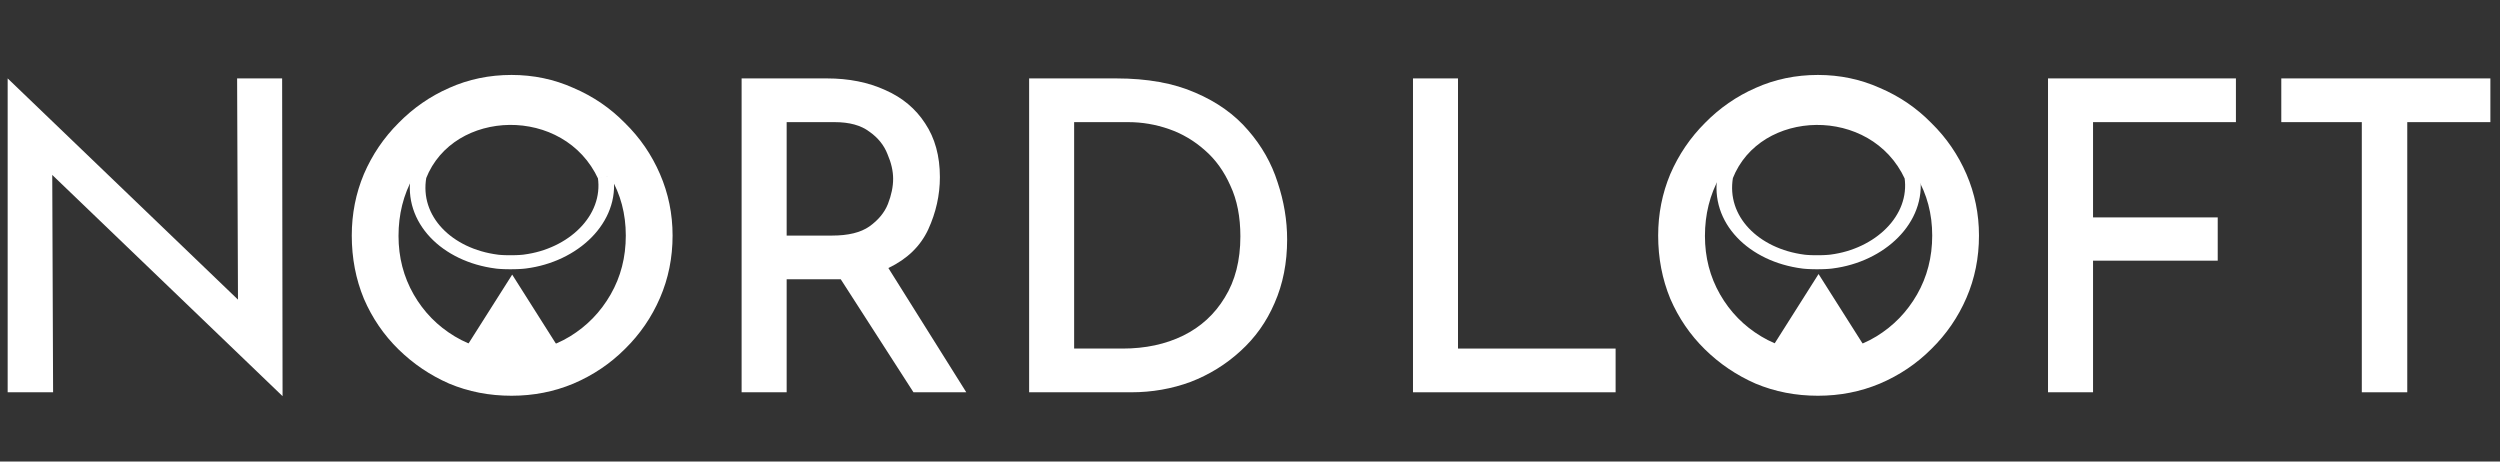
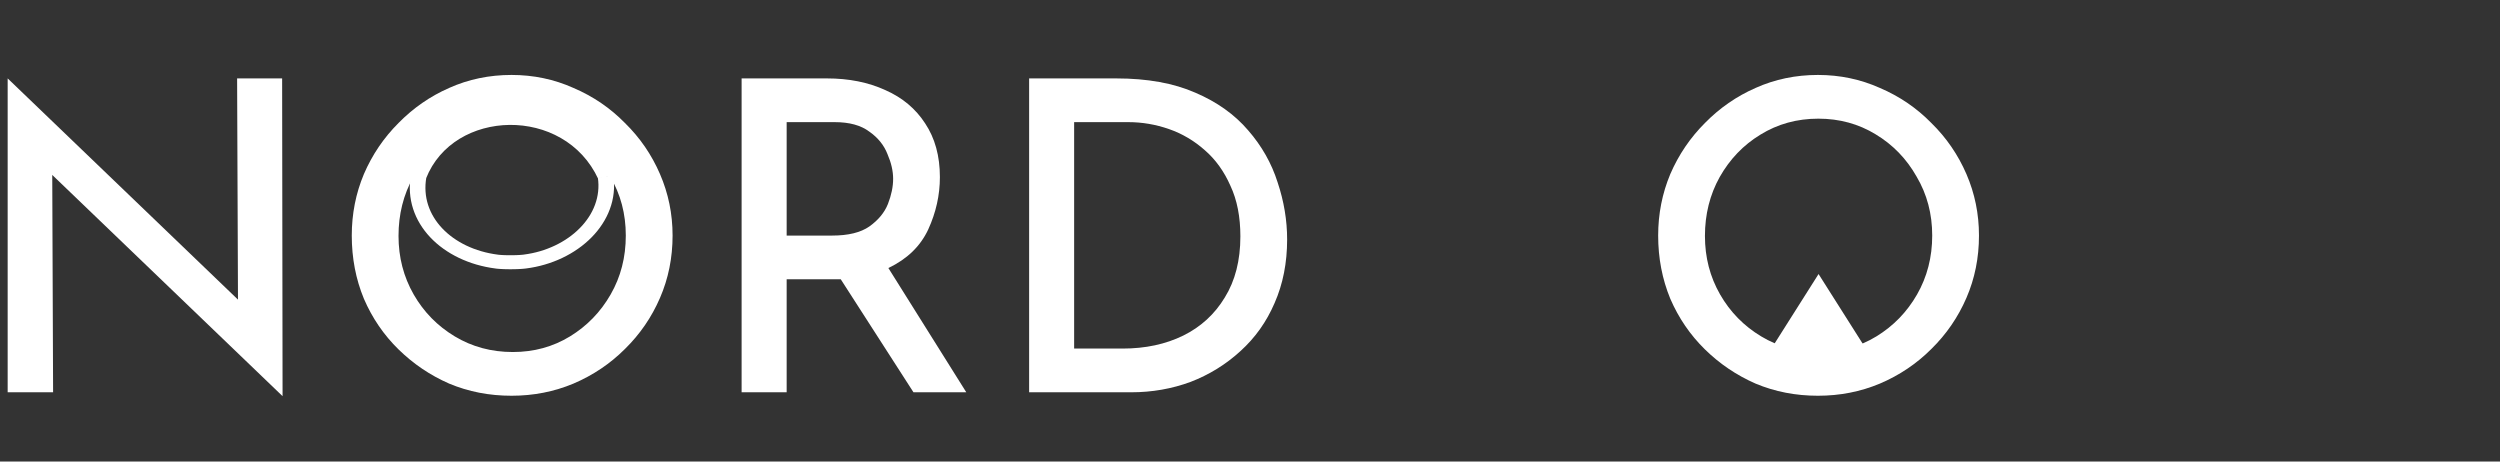
<svg xmlns="http://www.w3.org/2000/svg" xml:space="preserve" width="260px" height="48px" version="1.1" style="shape-rendering:geometricPrecision; text-rendering:geometricPrecision; image-rendering:optimizeQuality; fill-rule:evenodd; clip-rule:evenodd" viewBox="0 0 260 47.999">
  <rect x="0" y="0" width="260" height="47.999" fill="#333333" stroke="none" />
  <defs>
    <style type="text/css"> .fil0 {fill:white;fill-rule:nonzero} .fil1 {fill:white;fill-rule:nonzero} </style>
  </defs>
  <g id="Слой_x0020_1">
    <g id="_3098052074240">
      <path class="fil0" d="M5.434 18.193l0.088 22.604 -4.725 0 0 -32.643 23.953 23.006 -0.09 -23.006 4.682 0 0.045 33.046 -23.953 -23.007zm0 0z" />
      <g>
        <path class="fil1" d="M51.546 27.927l0.229 -1.443 -0.004 0 0.059 0.006 0.064 0.007 0.068 0.006 0.077 0.006 0.077 0.006 0.078 0.005 0.086 0.004 0.087 0.005 0.089 0.003 0.094 0.003 0.09 0.003 0.095 0.001 0.098 0.002 0.096 0.001 0.098 0.001 0.098 0 0.097 -0.001 0.1 -0.001 0.096 -0.001 0.094 -0.002 0.097 -0.003 0.093 -0.003 0.091 -0.003 0.091 -0.004 0.087 -0.005 0.08 -0.004 0.081 -0.007 0.081 -0.006 0.076 -0.006 0.068 -0.006 0.061 -0.007 0.06 -0.007 0.231 1.442 -0.082 0.011 -0.091 0.009 -0.089 0.008 -0.089 0.008 -0.091 0.007 -0.096 0.007 -0.102 0.006 -0.1 0.005 -0.098 0.004 -0.104 0.005 -0.105 0.003 -0.103 0.003 -0.109 0.002 -0.107 0.002 -0.105 0.001 -0.108 0 -0.108 0 -0.108 0 -0.107 -0.001 -0.104 -0.002 -0.105 -0.002 -0.109 -0.003 -0.099 -0.004 -0.103 -0.004 -0.1 -0.005 -0.095 -0.005 -0.099 -0.006 -0.094 -0.007 -0.088 -0.007 -0.09 -0.008 -0.087 -0.009 -0.084 -0.01 -0.004 0zm0.004 0l-0.004 0 0.016 0.001 -0.012 -0.001zm-8.779 -9.838l1.533 0.484 0.036 -0.129 -0.056 0.382 -0.032 0.375 -0.008 0.369 0.014 0.363 0.035 0.357 0.057 0.351 0.078 0.344 0.098 0.336 0.118 0.33 0.137 0.323 0.156 0.315 0.175 0.307 0.192 0.299 0.21 0.29 0.227 0.281 0.244 0.272 0.261 0.263 0.275 0.252 0.292 0.241 0.306 0.232 0.321 0.218 0.335 0.208 0.348 0.196 0.361 0.183 0.374 0.169 0.386 0.157 0.396 0.141 0.408 0.128 0.417 0.113 0.428 0.097 0.437 0.082 0.445 0.066 -0.229 1.443 -0.515 -0.076 -0.505 -0.095 -0.494 -0.113 -0.486 -0.13 -0.475 -0.149 -0.464 -0.167 -0.45 -0.182 -0.439 -0.199 -0.425 -0.216 -0.411 -0.23 -0.396 -0.246 -0.382 -0.261 -0.366 -0.275 -0.348 -0.289 -0.331 -0.303 -0.314 -0.316 -0.295 -0.329 -0.276 -0.342 -0.255 -0.353 -0.235 -0.365 -0.214 -0.375 -0.191 -0.386 -0.168 -0.397 -0.145 -0.405 -0.121 -0.415 -0.095 -0.423 -0.07 -0.43 -0.044 -0.437 -0.017 -0.444 0.011 -0.449 0.039 -0.454 0.066 -0.459 0.036 -0.128zm-0.036 0.128l0.012 -0.066 0.024 -0.062 -0.036 0.128zm21.053 0.05l-1.611 0.19 0.054 0.183 -0.359 -0.705 -0.401 -0.654 -0.442 -0.607 -0.478 -0.558 -0.512 -0.51 -0.543 -0.464 -0.571 -0.418 -0.597 -0.372 -0.618 -0.326 -0.639 -0.283 -0.654 -0.236 -0.669 -0.192 -0.68 -0.147 -0.685 -0.104 -0.691 -0.059 -0.692 -0.015 -0.69 0.029 -0.684 0.073 -0.677 0.116 -0.664 0.159 -0.65 0.202 -0.632 0.245 -0.61 0.286 -0.588 0.329 -0.56 0.371 -0.531 0.413 -0.499 0.454 -0.464 0.496 -0.426 0.538 -0.385 0.58 -0.342 0.625 -0.294 0.667 -1.533 -0.484 0.342 -0.773 0.398 -0.728 0.453 -0.681 0.501 -0.634 0.547 -0.585 0.59 -0.538 0.628 -0.488 0.662 -0.438 0.693 -0.388 0.719 -0.338 0.743 -0.287 0.762 -0.238 0.778 -0.186 0.79 -0.135 0.799 -0.085 0.805 -0.034 0.807 0.017 0.806 0.069 0.802 0.121 0.791 0.172 0.781 0.224 0.767 0.277 0.746 0.33 0.725 0.382 0.698 0.436 0.667 0.488 0.634 0.541 0.596 0.595 0.554 0.647 0.509 0.699 0.461 0.751 0.409 0.802 0.054 0.183zm-0.054 -0.183l0.04 0.087 0.014 0.096 -0.054 -0.183zm-9.025 9.835l-0.231 -1.442 0.001 0 0.431 -0.065 0.426 -0.08 0.419 -0.096 0.411 -0.111 0.404 -0.128 0.396 -0.143 0.386 -0.156 0.375 -0.169 0.366 -0.184 0.355 -0.197 0.342 -0.208 0.33 -0.222 0.317 -0.233 0.303 -0.243 0.288 -0.256 0.274 -0.264 0.259 -0.274 0.24 -0.283 0.225 -0.293 0.208 -0.3 0.19 -0.308 0.171 -0.316 0.152 -0.322 0.133 -0.33 0.113 -0.336 0.092 -0.34 0.071 -0.347 0.05 -0.354 0.028 -0.358 0.005 -0.362 -0.02 -0.369 -0.042 -0.373 1.611 -0.19 0.052 0.455 0.023 0.451 -0.005 0.448 -0.035 0.441 -0.061 0.433 -0.087 0.428 -0.114 0.42 -0.139 0.412 -0.162 0.403 -0.186 0.393 -0.208 0.384 -0.23 0.373 -0.25 0.363 -0.27 0.35 -0.289 0.34 -0.308 0.327 -0.325 0.314 -0.342 0.301 -0.357 0.289 -0.373 0.273 -0.388 0.26 -0.402 0.246 -0.414 0.229 -0.427 0.215 -0.44 0.199 -0.45 0.182 -0.46 0.165 -0.469 0.148 -0.48 0.131 -0.488 0.112 -0.494 0.093 -0.502 0.074 0.001 0zm-0.231 -1.442l0.001 0 -0.102 0.013 0.101 -0.013z" />
      </g>
      <path class="fil0" d="M36.584 24.499c0,-2.254 0.418,-4.385 1.262,-6.396 0.867,-2.012 2.068,-3.783 3.6,-5.312 1.534,-1.56 3.287,-2.777 5.268,-3.647 2.012,-0.901 4.171,-1.35 6.485,-1.35 2.281,0 4.426,0.449 6.438,1.35 2.04,0.87 3.827,2.087 5.357,3.647 1.562,1.529 2.778,3.3 3.646,5.312 0.872,2.011 1.309,4.142 1.309,6.396 0,2.31 -0.437,4.471 -1.309,6.483 -0.868,2.01 -2.084,3.78 -3.646,5.312 -1.53,1.528 -3.317,2.733 -5.357,3.601 -2.012,0.843 -4.157,1.262 -6.438,1.262 -2.314,0 -4.473,-0.419 -6.485,-1.262 -1.981,-0.868 -3.734,-2.056 -5.268,-3.557 -1.532,-1.501 -2.733,-3.257 -3.6,-5.268 -0.844,-2.041 -1.262,-4.231 -1.262,-6.571zm4.862 0.042c0,2.222 0.527,4.247 1.576,6.081 1.051,1.83 2.476,3.283 4.277,4.364 1.804,1.083 3.812,1.624 6.033,1.624 2.19,0 4.175,-0.541 5.946,-1.624 1.77,-1.081 3.18,-2.534 4.23,-4.364 1.054,-1.834 1.576,-3.874 1.576,-6.123 0,-2.254 -0.538,-4.294 -1.62,-6.123 -1.05,-1.862 -2.477,-3.335 -4.278,-4.415 -1.771,-1.079 -3.75,-1.62 -5.943,-1.62 -2.22,0 -4.232,0.553 -6.033,1.666 -1.771,1.08 -3.182,2.551 -4.23,4.413 -1.024,1.831 -1.534,3.872 -1.534,6.121zm0 0z" />
      <path class="fil0" d="M85.998 8.154c2.281,0 4.306,0.405 6.077,1.216 1.773,0.78 3.152,1.935 4.142,3.464 1.021,1.534 1.532,3.395 1.532,5.586 0,1.861 -0.404,3.676 -1.215,5.447 -0.813,1.742 -2.191,3.076 -4.143,4.008l8.103 12.922 -5.493 0 -7.561 -11.751c-0.241,0 -0.511,0 -0.811,0l-4.817 0 0 11.751 -4.685 0 0 -32.643 8.871 0zm0.539 16.345c1.683,0 2.972,-0.317 3.875,-0.946 0.929,-0.662 1.575,-1.442 1.934,-2.341 0.362,-0.931 0.54,-1.803 0.54,-2.614 0,-0.809 -0.195,-1.664 -0.586,-2.566 -0.36,-0.932 -0.989,-1.712 -1.888,-2.341 -0.873,-0.661 -2.074,-0.99 -3.606,-0.99l-4.994 0 0 11.798 4.725 0zm0 0z" />
      <path class="fil0" d="M107.029 40.797l0 -32.643 9.049 0c3.241,0 5.985,0.495 8.237,1.485 2.252,0.962 4.085,2.267 5.494,3.917 1.412,1.621 2.433,3.422 3.062,5.404 0.662,1.979 0.991,3.962 0.991,5.942 0,2.433 -0.434,4.638 -1.307,6.619 -0.839,1.953 -2.024,3.616 -3.556,4.999 -1.502,1.378 -3.228,2.443 -5.177,3.197 -1.952,0.719 -4.008,1.08 -6.17,1.08l-10.623 0zm4.681 -4.547l5.043 0c2.371,0 4.47,-0.451 6.304,-1.35 1.83,-0.903 3.272,-2.222 4.322,-3.964 1.08,-1.74 1.62,-3.859 1.62,-6.351 0,-2.038 -0.344,-3.793 -1.035,-5.266 -0.662,-1.501 -1.547,-2.731 -2.656,-3.692 -1.111,-0.989 -2.358,-1.725 -3.738,-2.206 -1.379,-0.479 -2.79,-0.72 -4.233,-0.72l-5.627 0 0 23.549zm0 0z" />
-       <path class="fil0" d="M146.951 8.154l4.681 0 0 28.096 16.391 0 0 4.547 -21.072 0 0 -32.643zm0 0z" />
      <path class="fil0" d="M172.449 24.499c0,-2.254 0.421,-4.385 1.262,-6.396 0.87,-2.012 2.071,-3.783 3.603,-5.312 1.53,-1.56 3.287,-2.777 5.268,-3.647 2.012,-0.901 4.171,-1.35 6.483,-1.35 2.281,0 4.429,0.449 6.44,1.35 2.041,0.87 3.827,2.087 5.355,3.647 1.562,1.529 2.777,3.3 3.648,5.312 0.87,2.011 1.306,4.142 1.306,6.396 0,2.31 -0.436,4.471 -1.306,6.483 -0.871,2.01 -2.086,3.78 -3.648,5.312 -1.528,1.528 -3.314,2.733 -5.355,3.601 -2.011,0.843 -4.159,1.262 -6.44,1.262 -2.312,0 -4.471,-0.419 -6.483,-1.262 -1.981,-0.868 -3.738,-2.056 -5.268,-3.557 -1.532,-1.501 -2.733,-3.257 -3.603,-5.268 -0.841,-2.041 -1.262,-4.231 -1.262,-6.571zm4.865 0.042c0,2.222 0.522,4.247 1.575,6.081 1.05,1.83 2.477,3.283 4.278,4.364 1.8,1.083 3.811,1.624 6.033,1.624 2.19,0 4.172,-0.541 5.944,-1.624 1.77,-1.081 3.182,-2.534 4.232,-4.364 1.047,-1.834 1.575,-3.874 1.575,-6.123 0,-2.254 -0.539,-4.294 -1.619,-6.123 -1.05,-1.862 -2.477,-3.335 -4.278,-4.415 -1.771,-1.079 -3.755,-1.62 -5.945,-1.62 -2.222,0 -4.23,0.553 -6.033,1.666 -1.771,1.08 -3.18,2.551 -4.232,4.413 -1.019,1.831 -1.53,3.872 -1.53,6.121zm0 0z" />
-       <path class="fil0" d="M212.993 8.154l19.543 0 0 4.547 -14.86 0 0 9.905 12.967 0 0 4.503 -12.967 0 0 13.688 -4.683 0 0 -32.643zm0 0z" />
-       <path class="fil0" d="M237.255 8.154l21.745 0 0 4.547 -8.644 0 0 28.096 -4.728 0 0 -28.096 -8.373 0 0 -4.547zm0 0z" />
      <path class="fil0" d="M189.13 28.499l5.547 8.753 -11.089 0 5.542 -8.753zm0 0z" />
-       <path class="fil0" d="M53.268 28.559l5.542 8.75 -11.09 0 5.548 -8.75zm0 0z" />
      <g>
-         <path class="fil1" d="M187.439 27.928l0.23 -1.442 -0.005 -0.001 0.06 0.007 0.063 0.006 0.068 0.007 0.077 0.005 0.077 0.006 0.078 0.005 0.087 0.004 0.086 0.005 0.089 0.003 0.094 0.003 0.09 0.003 0.095 0.002 0.098 0.001 0.097 0.002 0.097 0 0.098 0 0.097 0 0.1 -0.002 0.097 -0.001 0.092 -0.002 0.098 -0.003 0.093 -0.002 0.09 -0.004 0.092 -0.004 0.087 -0.005 0.081 -0.004 0.08 -0.007 0.08 -0.005 0.076 -0.007 0.069 -0.006 0.06 -0.006 0.06 -0.008 0.232 1.442 -0.082 0.01 -0.091 0.01 -0.089 0.008 -0.089 0.008 -0.091 0.007 -0.096 0.007 -0.102 0.006 -0.1 0.005 -0.099 0.004 -0.103 0.005 -0.105 0.003 -0.102 0.003 -0.11 0.003 -0.107 0.001 -0.106 0.001 -0.107 0.001 -0.108 0 -0.108 -0.001 -0.107 -0.001 -0.104 -0.002 -0.105 -0.002 -0.108 -0.003 -0.1 -0.004 -0.102 -0.004 -0.101 -0.005 -0.095 -0.005 -0.099 -0.006 -0.093 -0.007 -0.089 -0.007 -0.09 -0.008 -0.087 -0.009 -0.083 -0.01 -0.005 0zm0.005 0l-0.005 0 0.016 0.002 -0.011 -0.002zm-8.78 -9.838l1.533 0.484 0.036 -0.129 -0.056 0.382 -0.031 0.375 -0.009 0.369 0.014 0.364 0.035 0.356 0.058 0.351 0.077 0.344 0.098 0.336 0.117 0.331 0.138 0.322 0.156 0.315 0.174 0.307 0.193 0.299 0.21 0.29 0.227 0.281 0.244 0.273 0.26 0.262 0.276 0.252 0.292 0.242 0.307 0.231 0.32 0.219 0.335 0.207 0.348 0.196 0.361 0.183 0.374 0.169 0.385 0.157 0.397 0.142 0.408 0.128 0.417 0.112 0.428 0.097 0.437 0.083 0.446 0.066 -0.23 1.442 -0.515 -0.076 -0.504 -0.095 -0.496 -0.113 -0.485 -0.131 -0.475 -0.148 -0.464 -0.167 -0.451 -0.182 -0.438 -0.199 -0.425 -0.216 -0.411 -0.23 -0.397 -0.246 -0.381 -0.261 -0.366 -0.275 -0.348 -0.289 -0.332 -0.303 -0.313 -0.316 -0.295 -0.329 -0.275 -0.341 -0.257 -0.353 -0.235 -0.365 -0.213 -0.376 -0.191 -0.386 -0.169 -0.397 -0.144 -0.405 -0.121 -0.415 -0.095 -0.423 -0.07 -0.43 -0.044 -0.437 -0.017 -0.444 0.011 -0.449 0.039 -0.454 0.066 -0.458 0.036 -0.129zm-0.036 0.129l0.012 -0.067 0.024 -0.062 -0.036 0.129zm21.053 0.049l-1.611 0.19 0.054 0.183 -0.359 -0.705 -0.401 -0.654 -0.441 -0.607 -0.479 -0.558 -0.512 -0.51 -0.543 -0.464 -0.571 -0.418 -0.597 -0.372 -0.618 -0.326 -0.639 -0.282 -0.654 -0.237 -0.669 -0.192 -0.679 -0.147 -0.686 -0.104 -0.691 -0.059 -0.692 -0.014 -0.69 0.028 -0.684 0.073 -0.677 0.116 -0.664 0.159 -0.65 0.202 -0.631 0.245 -0.611 0.286 -0.588 0.329 -0.56 0.371 -0.53 0.413 -0.5 0.454 -0.464 0.497 -0.425 0.538 -0.385 0.58 -0.342 0.624 -0.295 0.667 -1.533 -0.484 0.342 -0.773 0.398 -0.728 0.453 -0.681 0.501 -0.634 0.548 -0.585 0.589 -0.538 0.628 -0.487 0.662 -0.439 0.693 -0.388 0.719 -0.338 0.743 -0.287 0.762 -0.237 0.778 -0.186 0.79 -0.136 0.8 -0.085 0.804 -0.034 0.808 0.017 0.805 0.069 0.802 0.121 0.792 0.172 0.78 0.225 0.767 0.277 0.746 0.329 0.725 0.382 0.698 0.436 0.667 0.488 0.634 0.541 0.596 0.596 0.554 0.646 0.509 0.699 0.461 0.751 0.409 0.802 0.054 0.183zm-0.054 -0.183l0.04 0.087 0.014 0.096 -0.054 -0.183zm-9.025 9.835l-0.232 -1.442 0.002 0 0.431 -0.064 0.425 -0.081 0.42 -0.095 0.411 -0.112 0.404 -0.128 0.395 -0.142 0.387 -0.156 0.375 -0.17 0.365 -0.184 0.355 -0.197 0.343 -0.208 0.33 -0.222 0.317 -0.233 0.303 -0.244 0.289 -0.254 0.272 -0.264 0.259 -0.275 0.242 -0.283 0.224 -0.292 0.207 -0.301 0.19 -0.309 0.172 -0.315 0.152 -0.322 0.133 -0.329 0.112 -0.336 0.093 -0.341 0.071 -0.347 0.05 -0.354 0.028 -0.357 0.005 -0.363 -0.019 -0.368 -0.043 -0.374 1.611 -0.19 0.052 0.455 0.023 0.451 -0.005 0.448 -0.035 0.441 -0.061 0.433 -0.088 0.428 -0.113 0.42 -0.139 0.411 -0.162 0.404 -0.186 0.394 -0.208 0.383 -0.23 0.373 -0.249 0.362 -0.271 0.352 -0.29 0.339 -0.307 0.327 -0.325 0.314 -0.342 0.302 -0.358 0.288 -0.373 0.273 -0.388 0.261 -0.401 0.245 -0.414 0.229 -0.427 0.215 -0.44 0.199 -0.45 0.182 -0.46 0.165 -0.47 0.148 -0.479 0.131 -0.488 0.112 -0.494 0.093 -0.502 0.074 0.001 0zm-0.232 -1.442l0.002 0 -0.096 0.012 0.094 -0.012z" />
-       </g>
+         </g>
    </g>
  </g>
</svg>